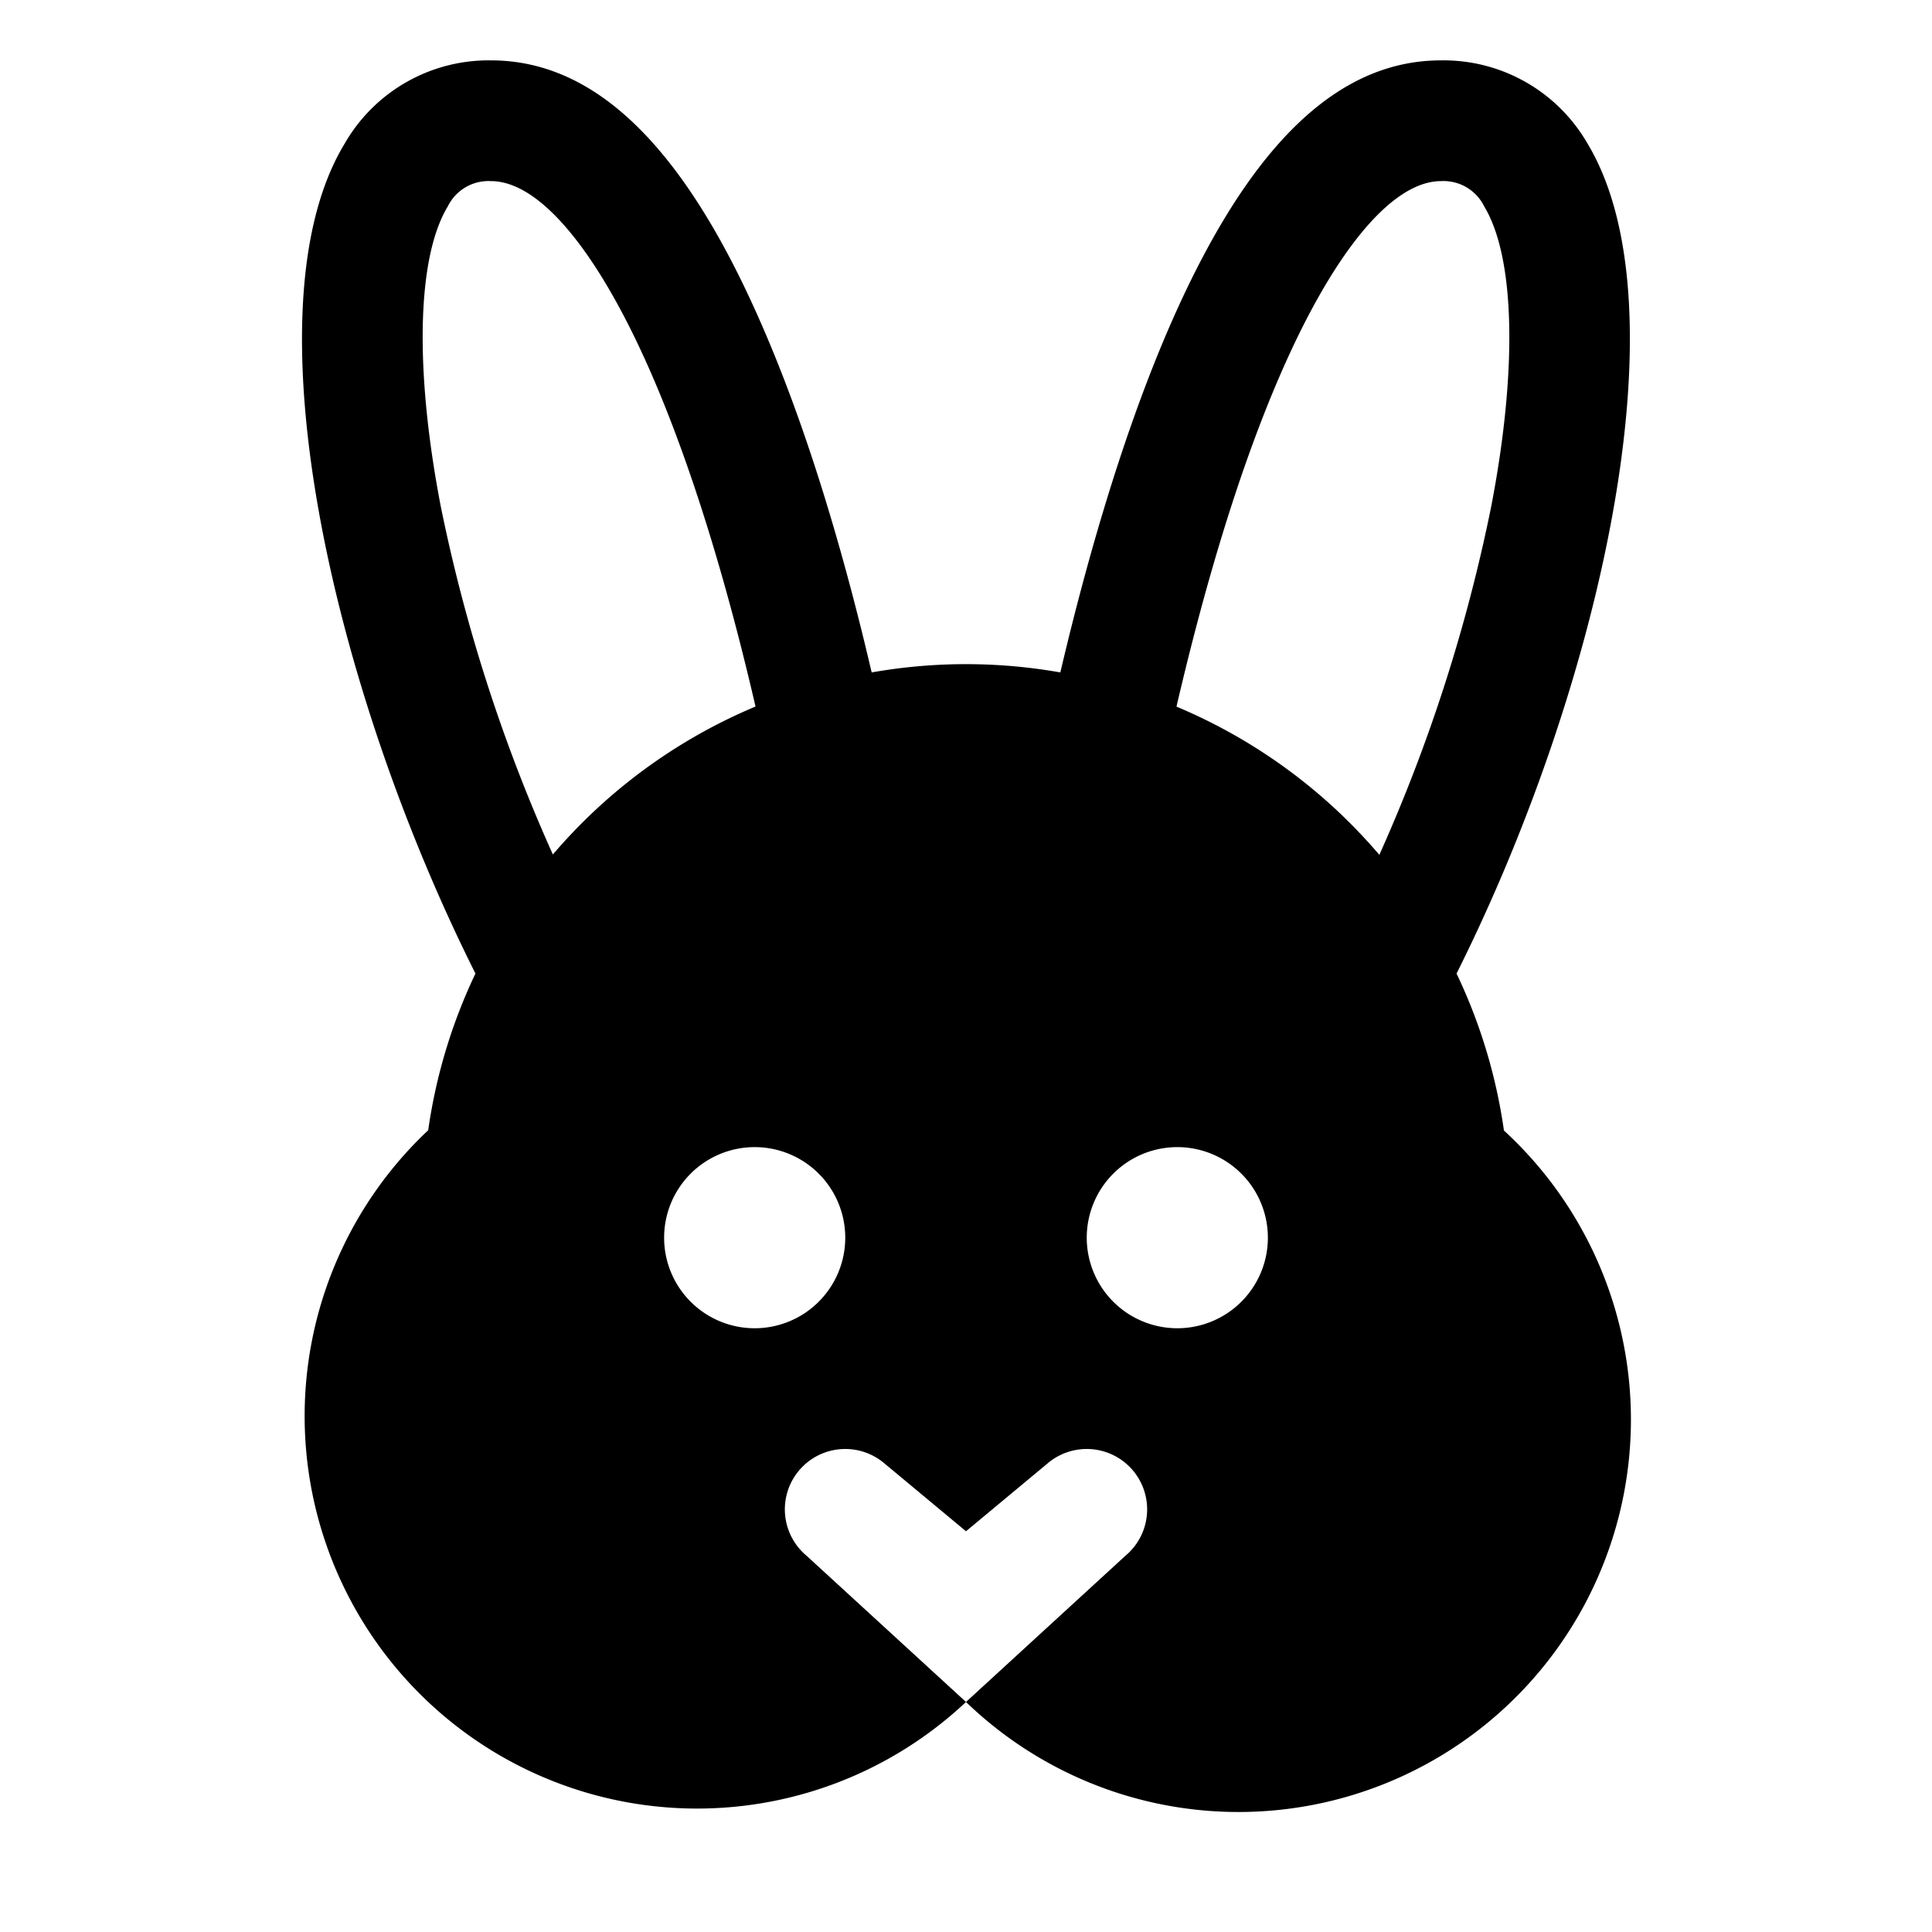
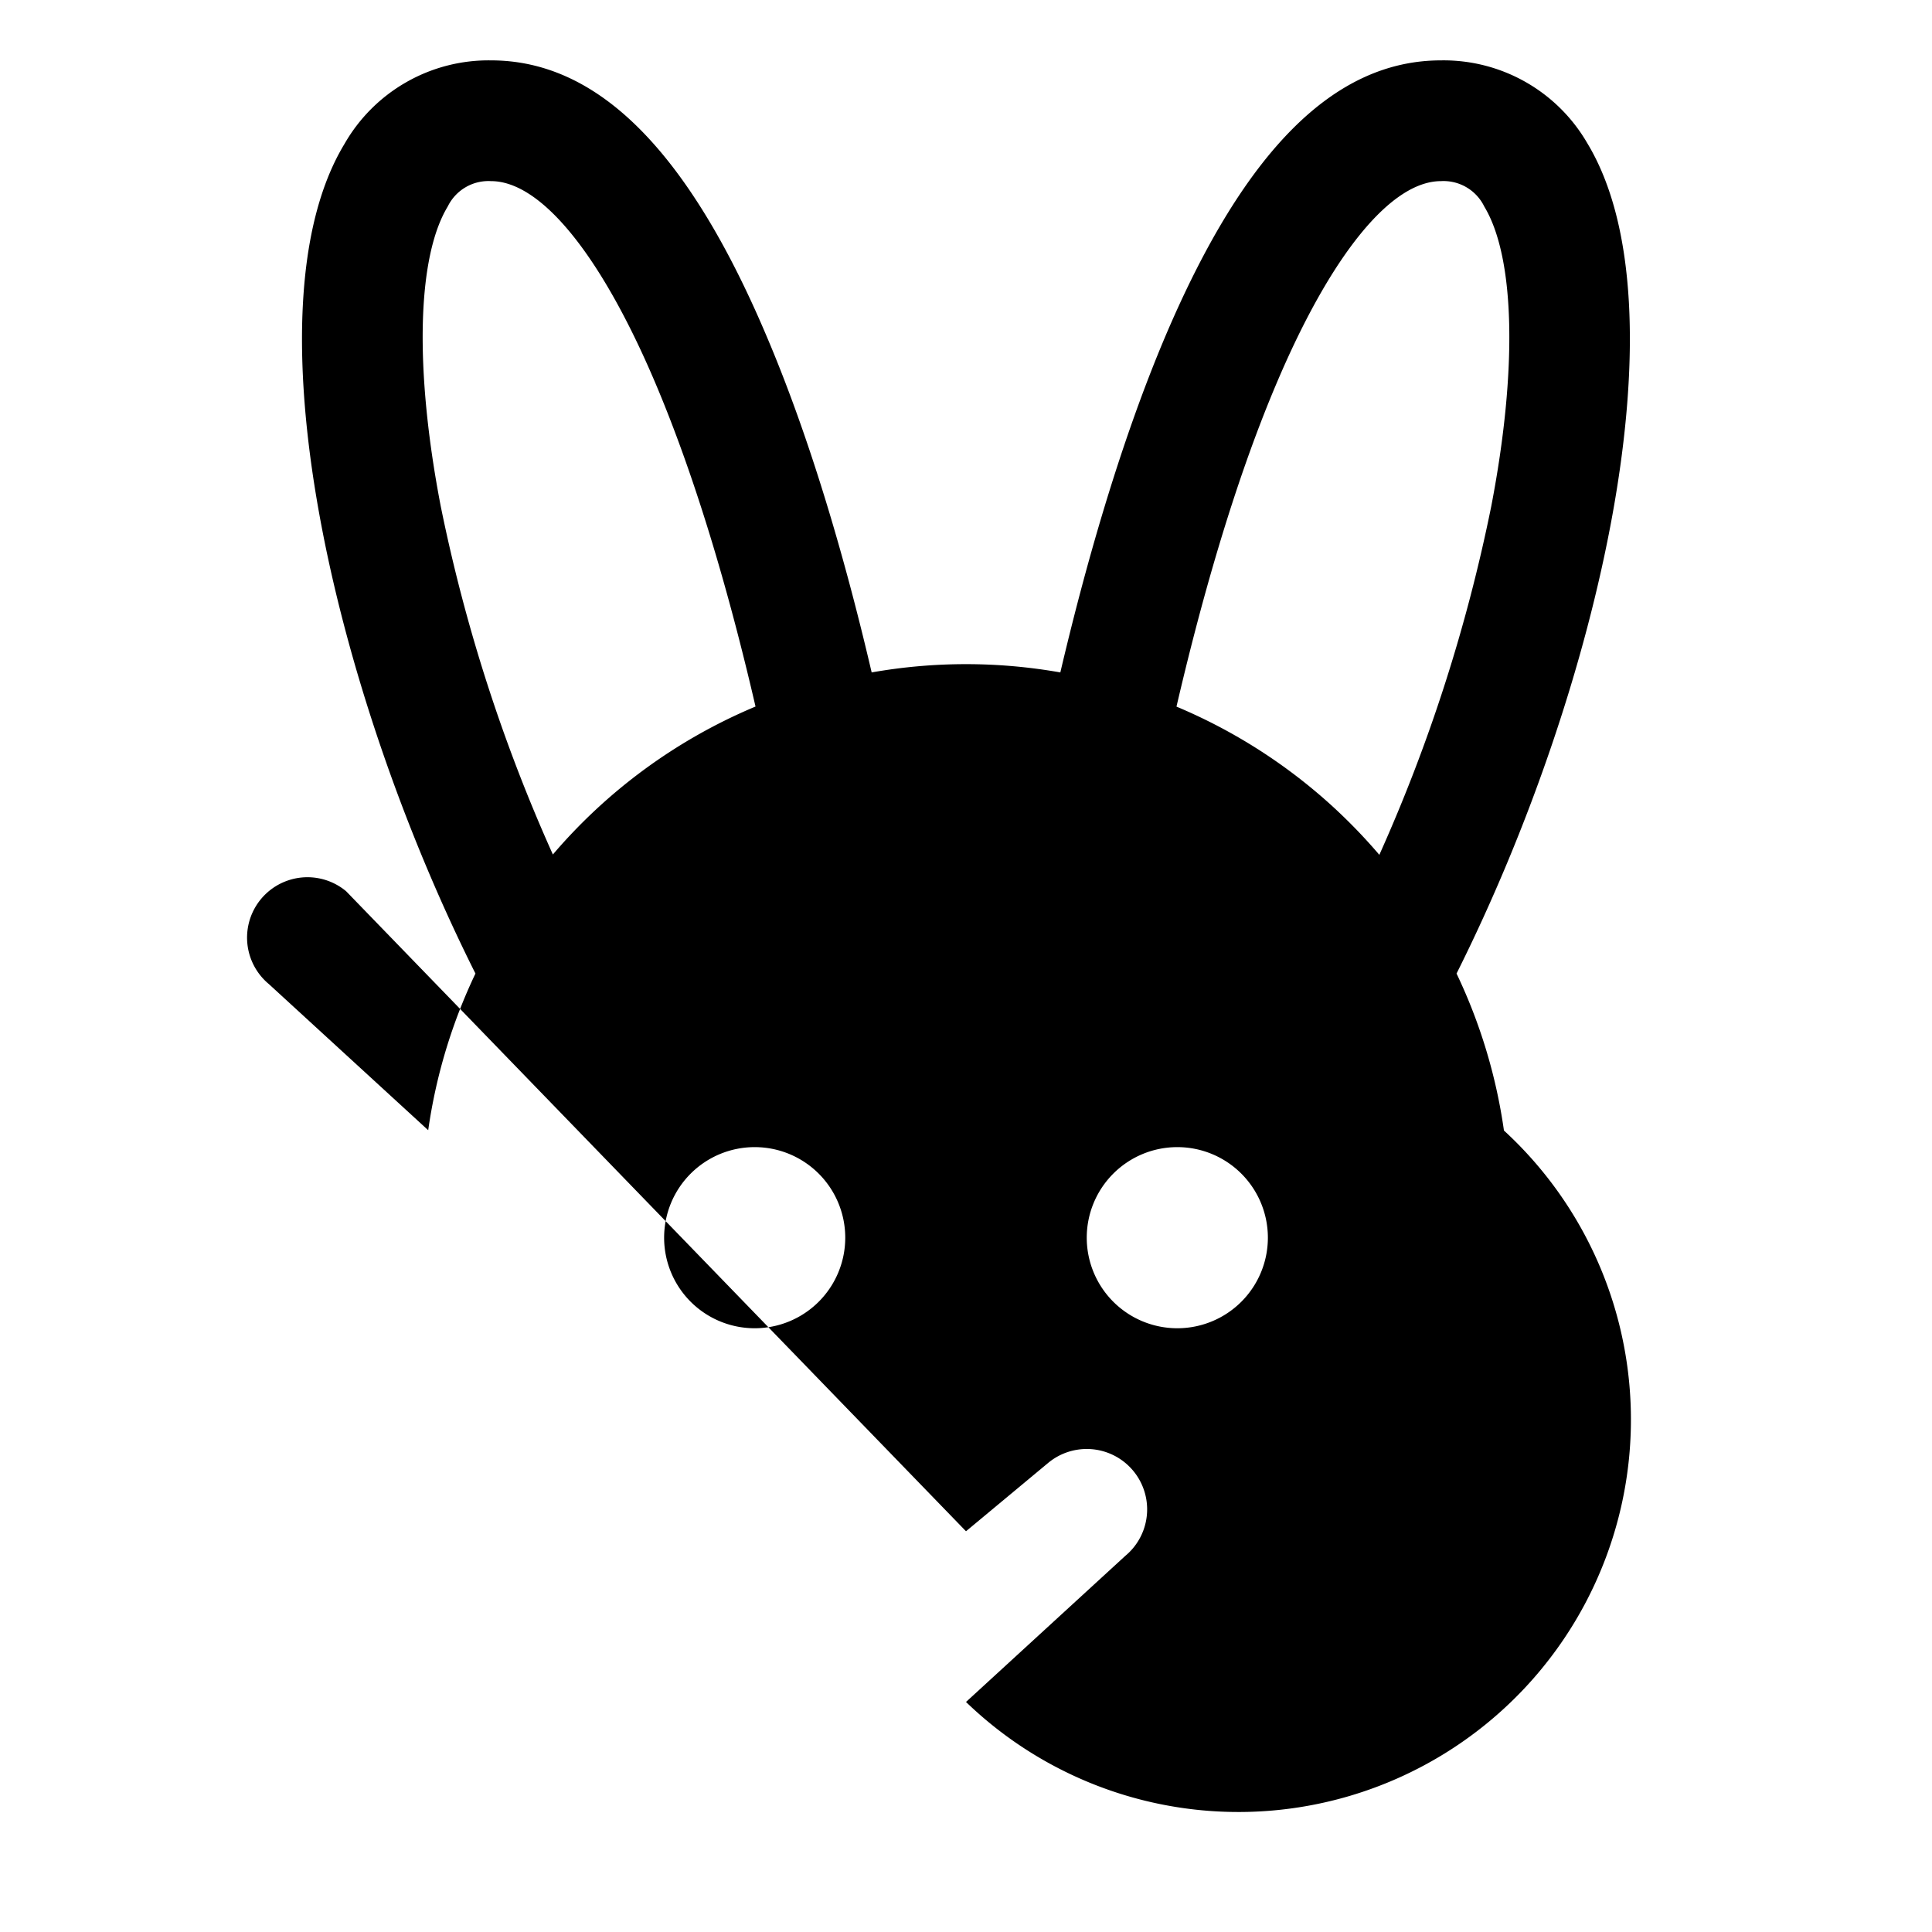
<svg xmlns="http://www.w3.org/2000/svg" viewBox="0 0 256 256" fill="currentColor">
-   <path d="M199.28,149.8A71.58,71.58,0,0,0,193,129c19-37.94,30.45-88.28,17.34-110A22,22,0,0,0,190.94,8c-14.12,0-26,11.89-36.44,36.36-6.22,14.62-10.85,31.32-14,44.74a71.8,71.8,0,0,0-25,0c-3.13-13.42-7.76-30.12-14-44.74C91.1,19.89,79.18,8,65.06,8A22,22,0,0,0,45.64,19.08C32.53,40.76,44,91.1,63,129a71.58,71.58,0,0,0-6.26,20.76A52,52,0,1,0,128,225.52l-21.12-19.37a8,8,0,1,1,10.24-12.3L128,202.9l10.88-9.05a8,8,0,0,1,10.24,12.3L128,225.52a52,52,0,1,0,71.28-75.72Zm-126-36.53A218.45,218.45,0,0,1,58.4,67.08c-3.49-18.13-3.15-33,.93-39.72A6,6,0,0,1,65.06,24c6.61,0,14.52,9.7,21.72,26.62,5.93,13.94,10.35,30.12,13.33,43a71.72,71.72,0,0,0-26.88,19.64ZM100,176a12,12,0,1,1,12-12A12,12,0,0,1,100,176Zm56,0a12,12,0,1,1,12-12A12,12,0,0,1,156,176Zm20.55-69.17a71.89,71.89,0,0,0-20.66-13.2c3-12.89,7.4-29.07,13.33-43C176.42,33.7,184.33,24,190.94,24a6,6,0,0,1,5.73,3.36c4.08,6.74,4.42,21.59.93,39.72a218.45,218.45,0,0,1-14.83,46.19A72.6,72.6,0,0,0,176.55,106.83Z" />
+   <path d="M199.28,149.8A71.58,71.58,0,0,0,193,129c19-37.94,30.45-88.28,17.34-110A22,22,0,0,0,190.94,8c-14.12,0-26,11.89-36.44,36.36-6.22,14.62-10.85,31.32-14,44.74a71.8,71.8,0,0,0-25,0c-3.13-13.42-7.76-30.12-14-44.74C91.1,19.89,79.18,8,65.06,8A22,22,0,0,0,45.64,19.08C32.53,40.76,44,91.1,63,129a71.58,71.58,0,0,0-6.26,20.76l-21.12-19.37a8,8,0,1,1,10.24-12.3L128,202.9l10.88-9.05a8,8,0,0,1,10.24,12.3L128,225.52a52,52,0,1,0,71.28-75.72Zm-126-36.53A218.45,218.45,0,0,1,58.4,67.08c-3.49-18.13-3.15-33,.93-39.72A6,6,0,0,1,65.06,24c6.61,0,14.52,9.7,21.72,26.62,5.93,13.94,10.35,30.12,13.33,43a71.72,71.72,0,0,0-26.88,19.64ZM100,176a12,12,0,1,1,12-12A12,12,0,0,1,100,176Zm56,0a12,12,0,1,1,12-12A12,12,0,0,1,156,176Zm20.55-69.17a71.89,71.89,0,0,0-20.66-13.2c3-12.89,7.4-29.07,13.33-43C176.42,33.7,184.33,24,190.94,24a6,6,0,0,1,5.73,3.36c4.08,6.74,4.42,21.59.93,39.72a218.45,218.45,0,0,1-14.83,46.19A72.6,72.6,0,0,0,176.55,106.83Z" />
</svg>